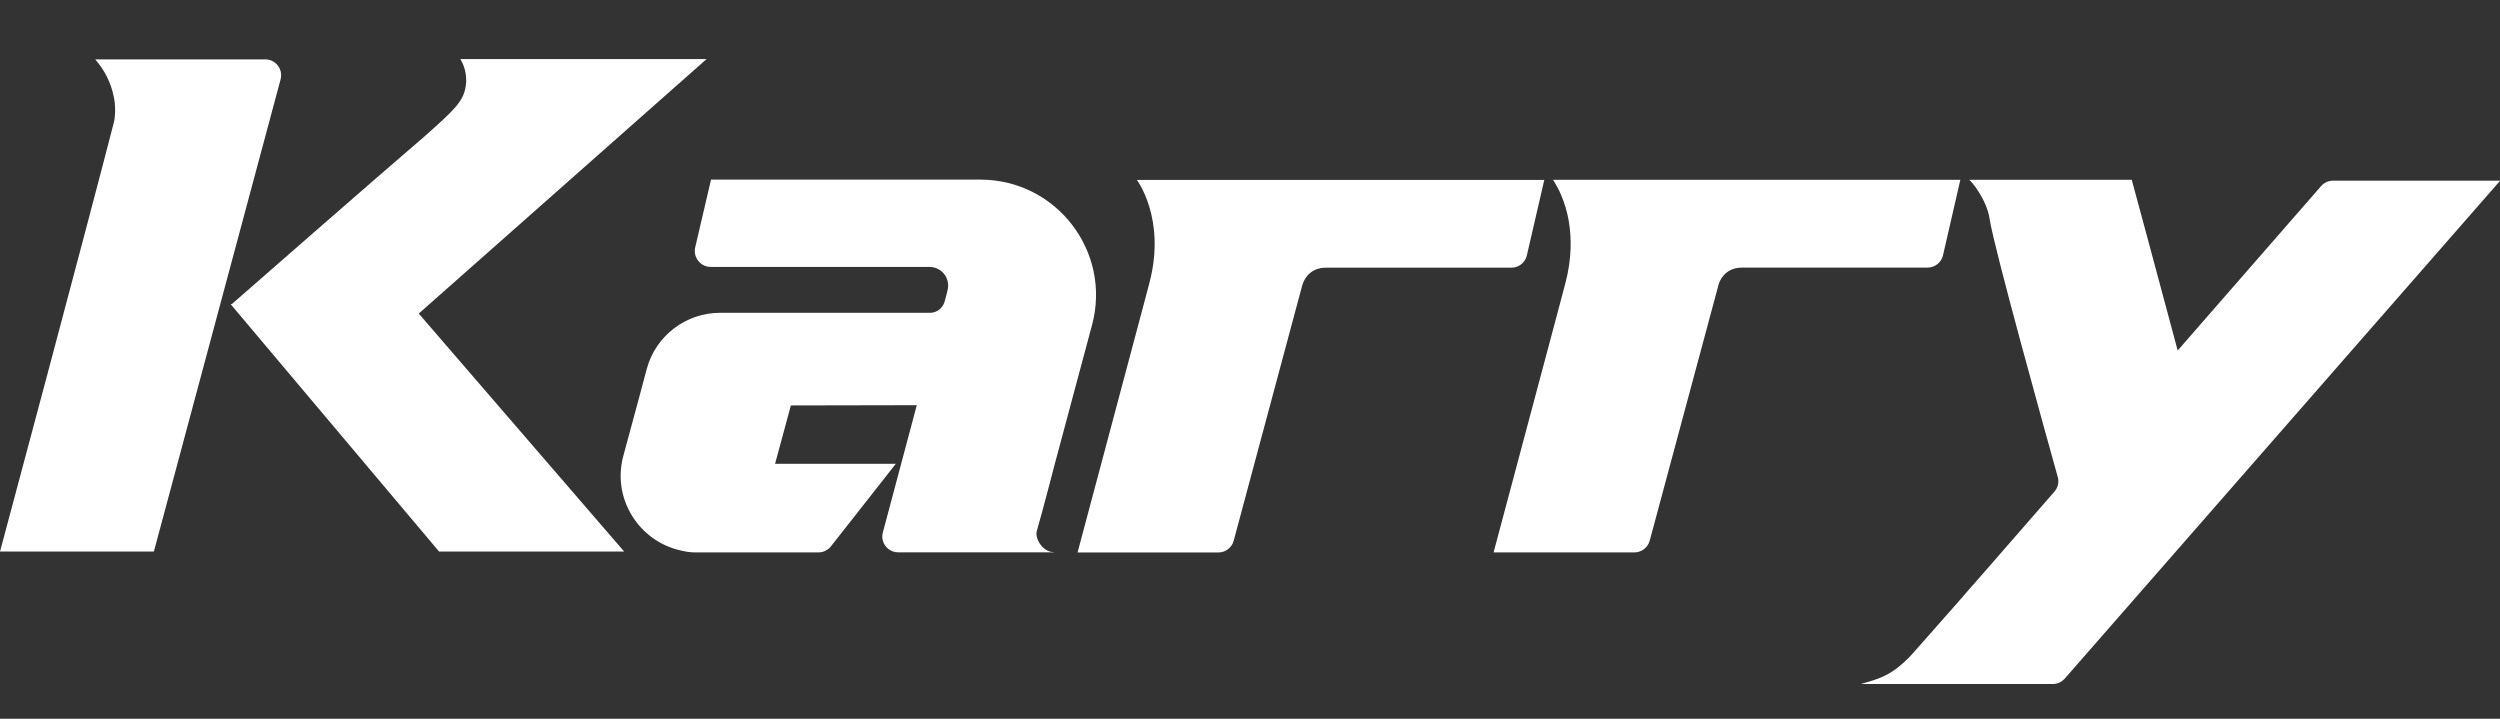
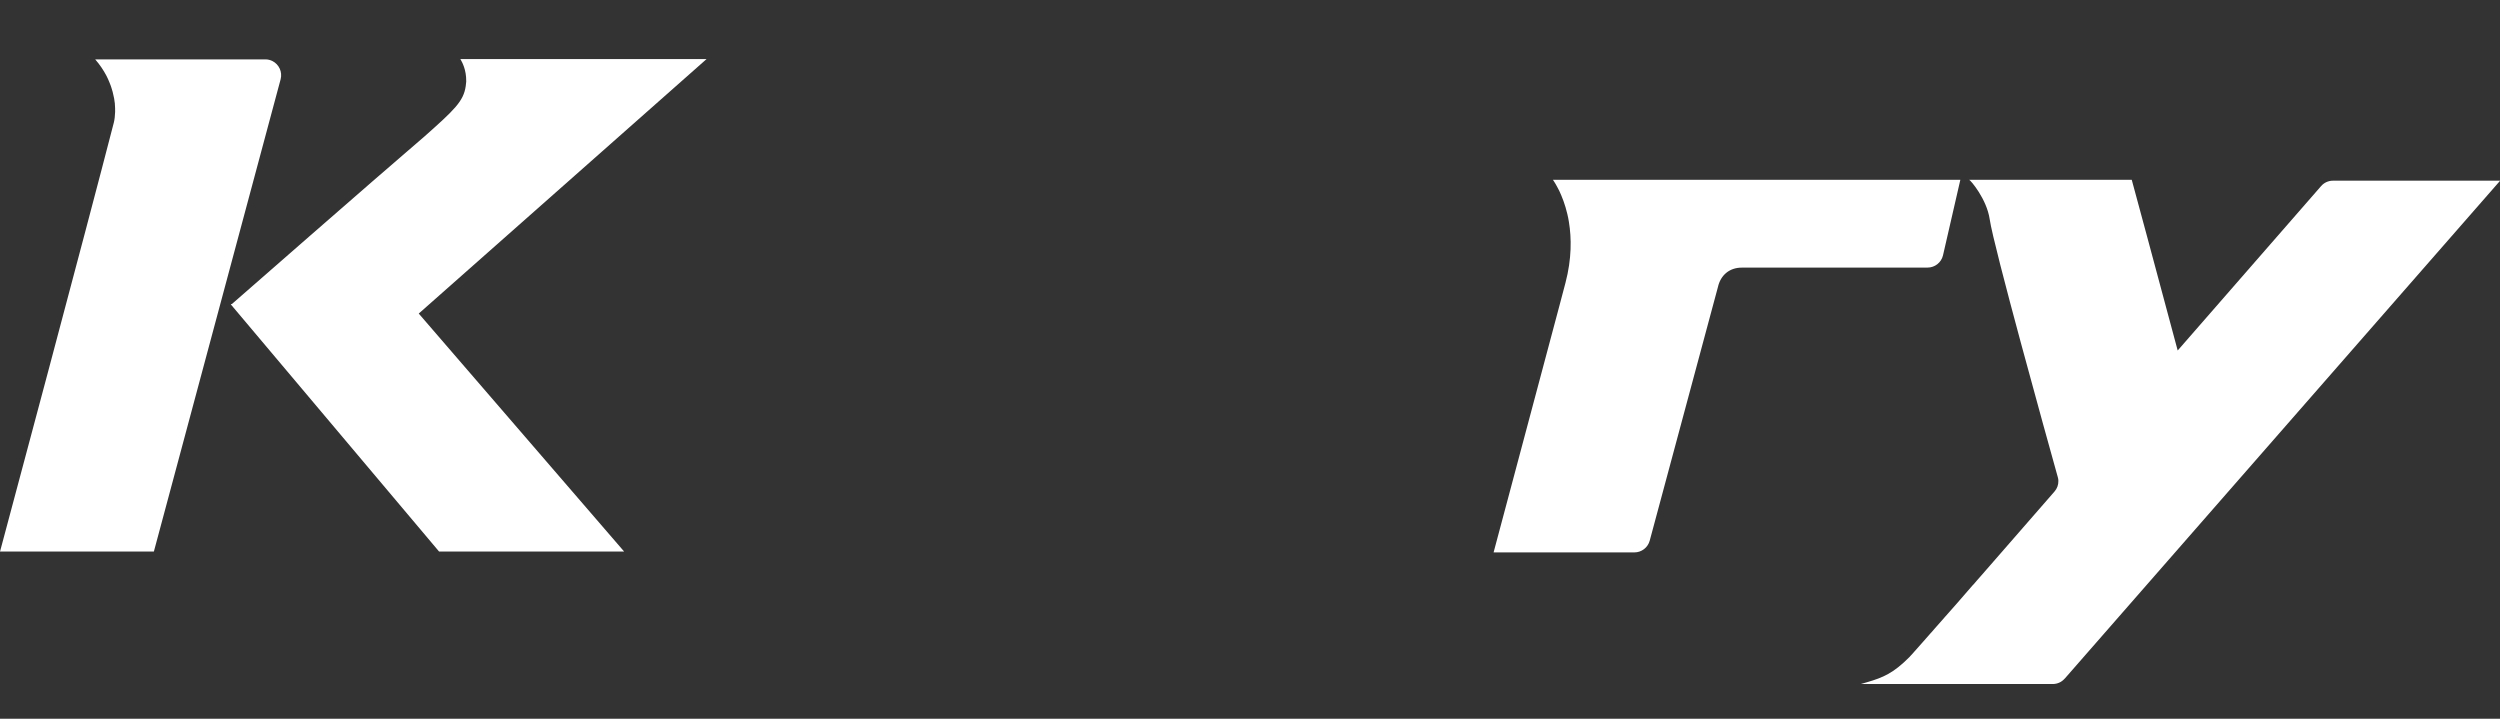
<svg xmlns="http://www.w3.org/2000/svg" width="80" height="23" viewBox="0 0 80 23" fill="none">
  <rect x="0" y="0" width="80" height="23" fill="#333333" stroke="none" />
  <g clip-path="url(#clip0_55_2876)">
    <path d="M4.905 17.649C4.896 17.649 4.885 17.649 4.864 17.649H0L0.006 17.63C0.135 17.153 2.78 7.275 3.643 3.921C3.668 3.82 3.679 3.705 3.684 3.582C3.684 3.5 3.684 3.416 3.676 3.334C3.676 3.329 3.676 3.324 3.676 3.318C3.663 3.209 3.647 3.099 3.617 2.993C3.609 2.955 3.6 2.917 3.587 2.881C3.581 2.859 3.573 2.838 3.568 2.816C3.551 2.759 3.529 2.702 3.505 2.644C3.478 2.576 3.448 2.507 3.412 2.436C3.409 2.431 3.405 2.426 3.404 2.421C3.31 2.243 3.192 2.066 3.046 1.9H8.491C8.573 1.9 8.649 1.919 8.719 1.954C8.923 2.058 9.043 2.295 8.98 2.537L4.924 17.649H4.91H4.905Z" fill="white" />
    <path d="M14.05 17.649L7.387 9.742H7.395L7.387 9.731H7.418C7.418 9.731 12.126 5.612 13.341 4.575C13.424 4.505 13.496 4.441 13.569 4.379C14.549 3.509 14.832 3.241 14.903 2.758C14.909 2.709 14.917 2.66 14.919 2.614V2.593C14.924 2.232 14.784 1.978 14.742 1.91V1.907C14.735 1.897 14.731 1.891 14.731 1.891H22.609L13.4 10.034L19.972 17.649H14.053H14.05Z" fill="white" />
-     <path d="M33.725 17.674H28.741C28.575 17.674 28.429 17.594 28.337 17.475C28.248 17.357 28.206 17.197 28.252 17.036L29.337 12.966L25.308 12.974L24.802 14.842H28.665L28.657 14.853L26.592 17.48C26.497 17.603 26.35 17.676 26.195 17.676H22.224C22.076 17.676 21.924 17.651 21.776 17.613C20.452 17.317 19.575 15.963 19.947 14.586L20.427 12.813L20.696 11.806C20.982 10.746 21.946 10.009 23.047 10.009H28.057H29.758C29.787 10.009 29.814 10.009 29.842 10.003C29.896 9.993 29.947 9.976 29.991 9.951C30.073 9.907 30.14 9.836 30.185 9.753C30.206 9.719 30.22 9.682 30.23 9.644L30.293 9.406L30.325 9.275C30.328 9.264 30.328 9.255 30.329 9.243C30.336 9.207 30.342 9.171 30.342 9.136C30.342 9.117 30.339 9.098 30.337 9.078C30.334 9.051 30.331 9.024 30.325 8.999C30.317 8.97 30.31 8.945 30.298 8.918C30.291 8.902 30.285 8.887 30.279 8.872C30.265 8.842 30.247 8.814 30.225 8.786C30.22 8.778 30.214 8.771 30.211 8.765C30.102 8.631 29.934 8.541 29.742 8.541H22.743C22.452 8.541 22.232 8.304 22.234 8.031C22.234 7.991 22.237 7.95 22.248 7.909L22.753 5.748H31.366C31.366 5.748 31.383 5.748 31.391 5.748C33.814 5.761 35.57 8.056 34.947 10.394L33.766 14.799C33.766 14.799 33.35 16.406 33.181 16.978C33.171 17.009 33.167 17.046 33.167 17.081C33.171 17.344 33.417 17.668 33.722 17.668" fill="white" />
-     <path d="M41.656 9.19L39.478 17.303C39.418 17.526 39.217 17.679 38.986 17.679H34.482L36.584 9.799C36.66 9.514 36.728 9.256 36.783 9.045C37.052 8.02 36.951 7.199 36.783 6.634C36.615 6.069 36.38 5.758 36.38 5.758H49.417L49.414 5.772L48.859 8.175C48.805 8.404 48.601 8.566 48.365 8.566H42.42C42.029 8.566 41.746 8.808 41.657 9.19" fill="white" />
    <path d="M55.735 8.564C55.341 8.564 55.058 8.806 54.973 9.188L52.791 17.301C52.73 17.524 52.529 17.677 52.3 17.677H47.795L49.898 9.796C49.975 9.511 50.042 9.254 50.097 9.043C50.297 8.275 50.29 7.62 50.205 7.102C50.191 7.015 50.175 6.933 50.156 6.854C50.083 6.54 49.982 6.288 49.895 6.104C49.874 6.059 49.852 6.018 49.83 5.98C49.79 5.905 49.757 5.849 49.732 5.812C49.708 5.773 49.694 5.754 49.694 5.754H62.731L62.176 8.171C62.122 8.4 61.918 8.563 61.679 8.563H55.737L55.735 8.564Z" fill="white" />
    <path d="M66.068 21.717C65.971 21.828 65.833 21.889 65.685 21.889H59.545C59.621 21.867 59.694 21.846 59.762 21.826C60.248 21.682 60.583 21.548 61.099 21.029C61.108 21.021 61.13 20.997 61.157 20.965C61.164 20.961 61.165 20.958 61.172 20.95C61.186 20.936 61.202 20.918 61.219 20.898C61.224 20.891 61.229 20.887 61.235 20.879C61.248 20.868 61.259 20.853 61.271 20.838C61.312 20.792 61.358 20.741 61.411 20.681C61.464 20.621 61.525 20.553 61.588 20.481C61.648 20.411 61.714 20.34 61.782 20.26C61.79 20.252 61.8 20.241 61.808 20.233C61.846 20.19 61.884 20.146 61.923 20.1C62.002 20.012 62.085 19.917 62.172 19.819C62.197 19.788 62.225 19.758 62.252 19.726L62.256 19.723C62.362 19.601 62.474 19.474 62.591 19.344C62.762 19.145 62.942 18.94 63.126 18.728C63.135 18.719 63.145 18.708 63.156 18.698C63.186 18.66 63.219 18.623 63.252 18.586C63.289 18.544 63.325 18.503 63.365 18.458C63.471 18.334 63.582 18.209 63.692 18.083C64.275 17.416 65.324 16.21 65.743 15.73C65.83 15.632 65.87 15.512 65.868 15.388C65.868 15.35 65.862 15.312 65.851 15.274C65.477 13.935 63.792 7.873 63.67 7.014C63.574 6.366 63.058 5.767 63.014 5.754H68.216C68.273 5.95 68.993 8.635 69.686 11.216L74.274 5.956C74.369 5.845 74.508 5.782 74.655 5.782H80.005L66.072 21.715L66.068 21.717Z" fill="white" />
  </g>
  <defs>
    <clipPath id="clip0_55_2876">
      <rect width="80" height="20" fill="white" transform="translate(0 1.889)" />
    </clipPath>
  </defs>
</svg>